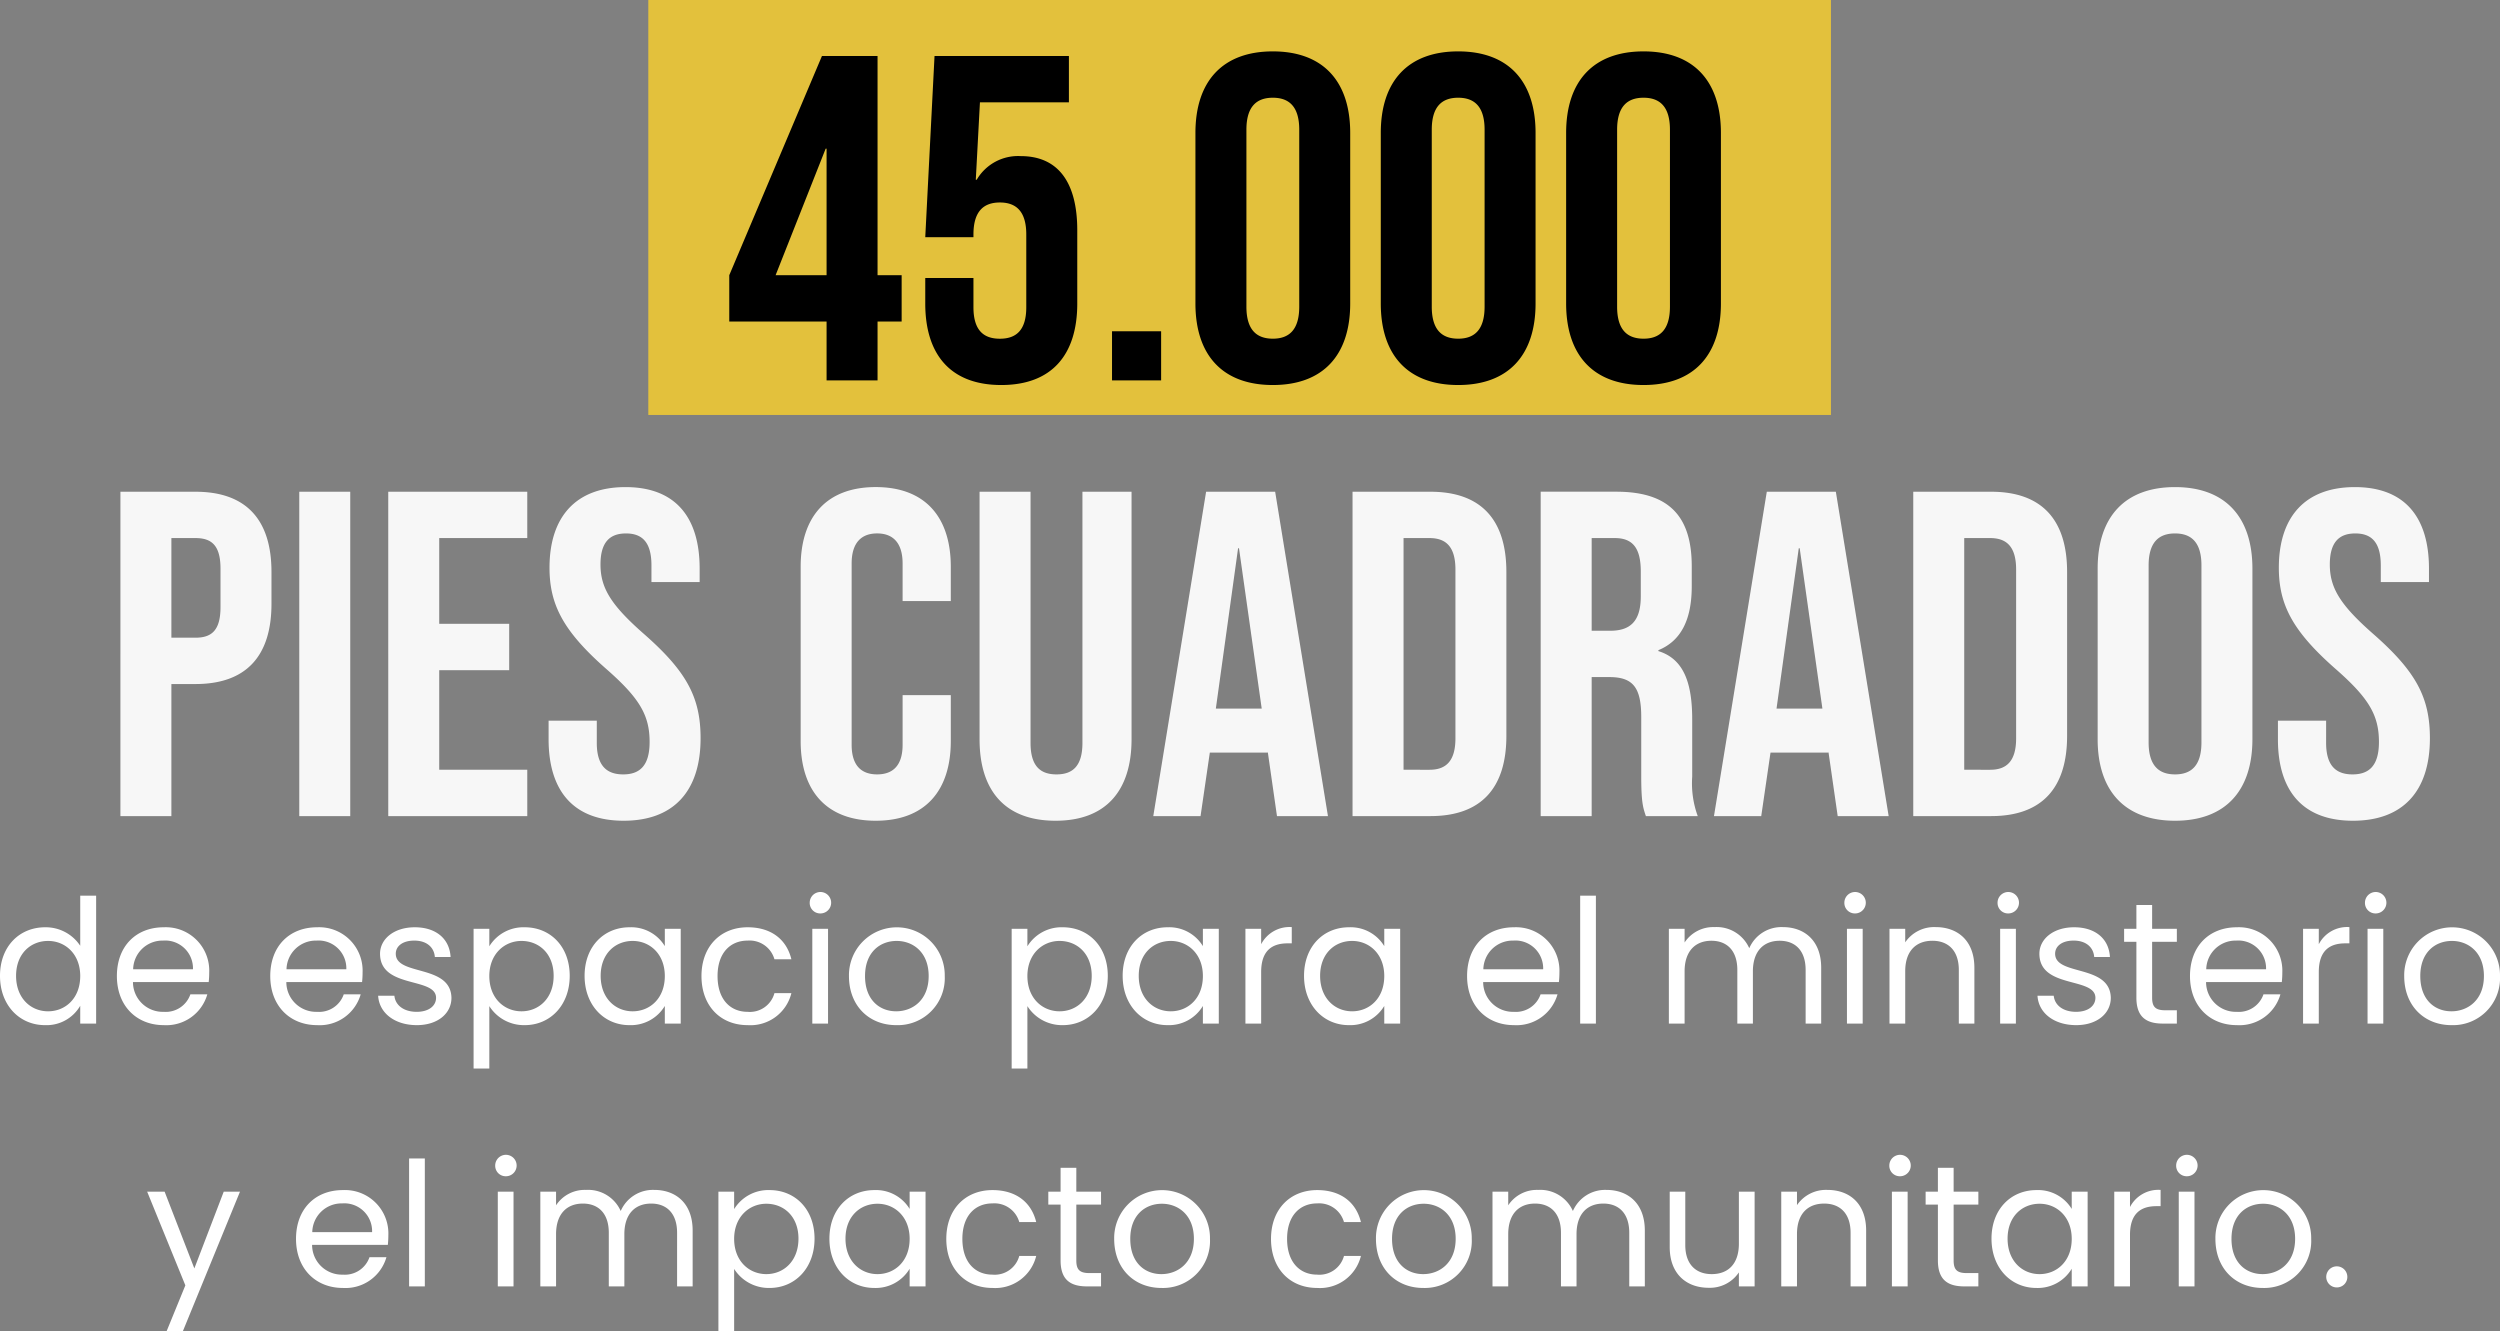
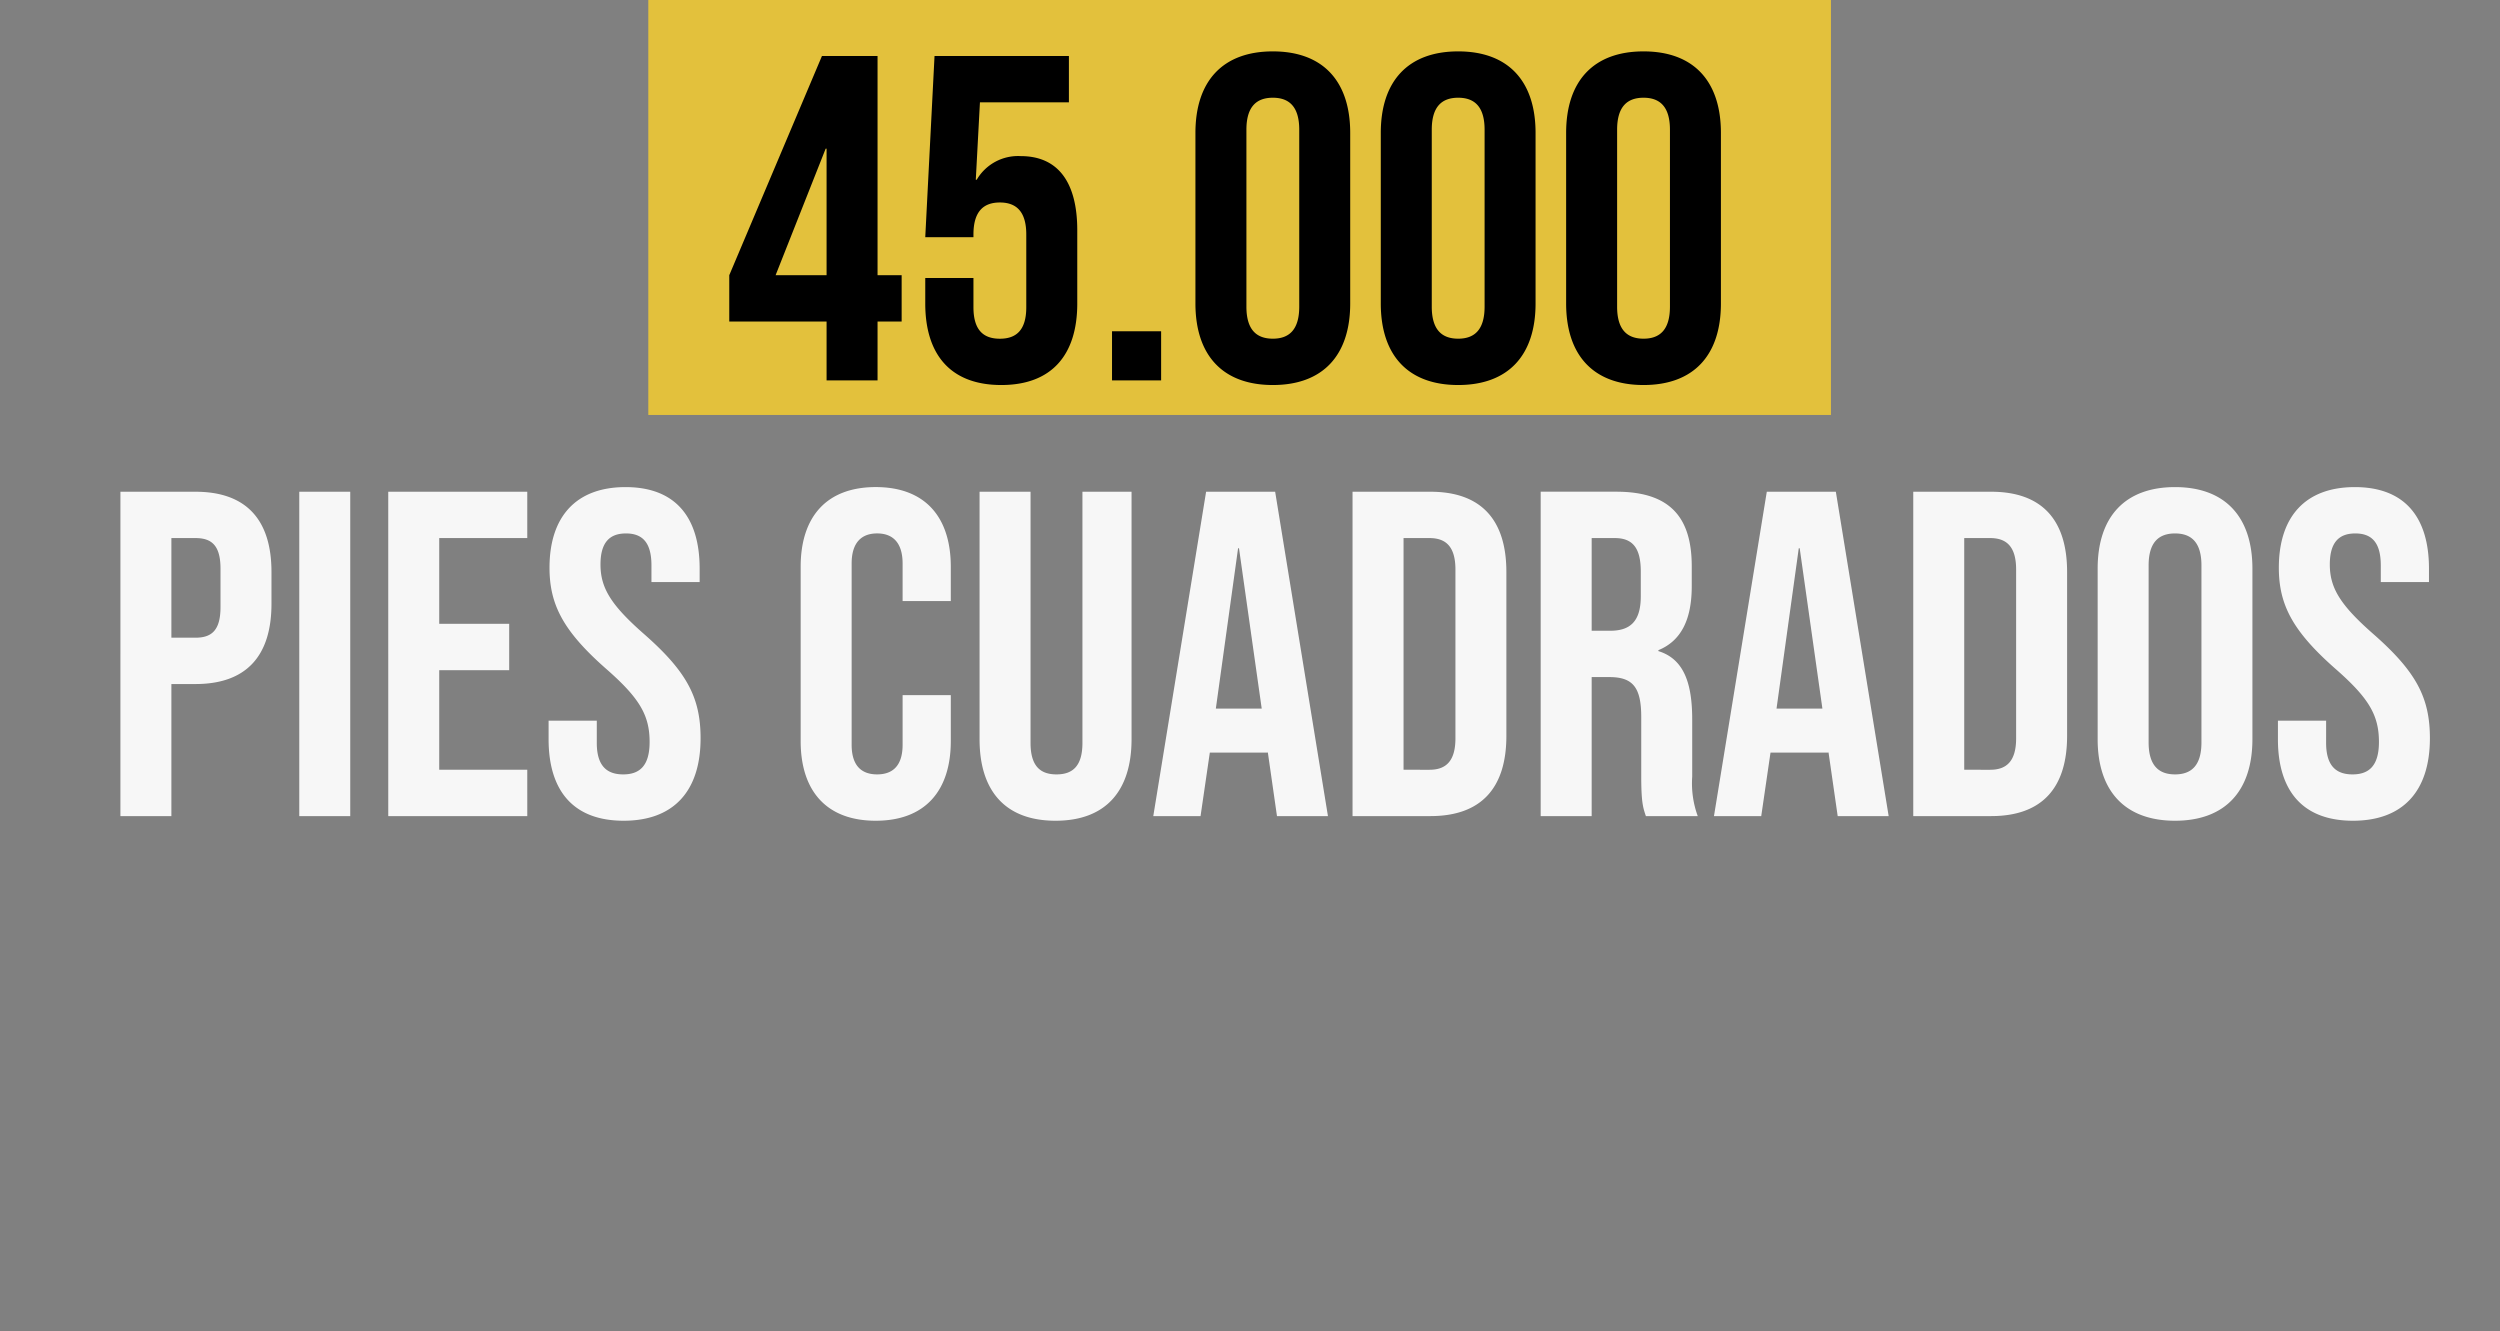
<svg xmlns="http://www.w3.org/2000/svg" width="361.475" height="192.5" viewBox="0 0 361.475 192.5">
  <rect x="0" y="0" width="361.475" height="192.5" fill="#808080" stroke="none" />
  <g id="Group_76" data-name="Group 76" transform="translate(3387.738 -1201)">
-     <path id="Path_132" data-name="Path 132" d="M9.262,19.1c0,4.25,2.825,7.125,6.5,7.125a5.627,5.627,0,0,0,5.1-2.8V26h2.3V7.5h-2.3v7.25a5.975,5.975,0,0,0-5.075-2.675C12.087,12.075,9.262,14.825,9.262,19.1Zm11.6.025c0,3.225-2.15,5.1-4.65,5.1s-4.625-1.9-4.625-5.125,2.125-5.05,4.625-5.05S20.863,15.95,20.863,19.125ZM32.838,14a4.02,4.02,0,0,1,4.325,4.15h-8.65A4.243,4.243,0,0,1,32.838,14Zm6.4,7.775h-2.45a3.765,3.765,0,0,1-3.85,2.525,4.307,4.307,0,0,1-4.45-4.3h10.95a12.332,12.332,0,0,0,.075-1.375,6.28,6.28,0,0,0-6.575-6.55c-4,0-6.775,2.725-6.775,7.05,0,4.35,2.875,7.1,6.775,7.1A6.16,6.16,0,0,0,39.237,21.775ZM55.013,14a4.02,4.02,0,0,1,4.325,4.15h-8.65A4.243,4.243,0,0,1,55.013,14Zm6.4,7.775h-2.45a3.765,3.765,0,0,1-3.85,2.525,4.307,4.307,0,0,1-4.45-4.3h10.95a12.333,12.333,0,0,0,.075-1.375,6.28,6.28,0,0,0-6.575-6.55c-4,0-6.775,2.725-6.775,7.05,0,4.35,2.875,7.1,6.775,7.1A6.16,6.16,0,0,0,61.412,21.775Zm13.125.5c-.1-4.9-8.05-3.125-8.05-6.375,0-1.1,1-1.9,2.675-1.9,1.825,0,2.875,1,2.975,2.375h2.275c-.15-2.675-2.15-4.3-5.175-4.3-3.05,0-5.025,1.725-5.025,3.825,0,5.1,8.1,3.325,8.1,6.375,0,1.125-1,2.025-2.8,2.025-1.925,0-3.1-1-3.225-2.325h-2.35c.15,2.5,2.4,4.25,5.6,4.25C72.563,26.225,74.537,24.525,74.537,22.275Zm5.475-7.45V12.3H77.738V32.5h2.275V23.475a5.926,5.926,0,0,0,5.125,2.75c3.675,0,6.5-2.875,6.5-7.125,0-4.275-2.825-7.025-6.5-7.025A5.787,5.787,0,0,0,80.012,14.825Zm9.3,4.275c0,3.225-2.125,5.125-4.65,5.125-2.475,0-4.65-1.875-4.65-5.1,0-3.175,2.175-5.075,4.65-5.075C87.188,14.05,89.313,15.875,89.313,19.1Zm4.475,0c0,4.25,2.825,7.125,6.475,7.125a5.722,5.722,0,0,0,5.125-2.775V26h2.3V12.3h-2.3v2.5a5.686,5.686,0,0,0-5.1-2.725C96.613,12.075,93.787,14.825,93.787,19.1Zm11.6.025c0,3.225-2.15,5.1-4.65,5.1s-4.625-1.9-4.625-5.125,2.125-5.05,4.625-5.05S105.388,15.95,105.388,19.125Zm5.3,0c0,4.35,2.775,7.1,6.675,7.1a6.094,6.094,0,0,0,6.325-4.625h-2.45a3.675,3.675,0,0,1-3.875,2.7c-2.5,0-4.35-1.775-4.35-5.175,0-3.35,1.85-5.125,4.35-5.125a3.732,3.732,0,0,1,3.875,2.7h2.45c-.7-2.875-2.925-4.625-6.325-4.625C113.463,12.075,110.688,14.825,110.688,19.125ZM126.713,26h2.275V12.3h-2.275Zm1.175-15.925a1.55,1.55,0,1,0-1.55-1.55A1.516,1.516,0,0,0,127.887,10.075Zm17.975,9.05a6.926,6.926,0,1,0-13.85,0c0,4.35,2.95,7.1,6.825,7.1A6.793,6.793,0,0,0,145.863,19.125Zm-11.525,0c0-3.45,2.175-5.075,4.575-5.075,2.35,0,4.625,1.625,4.625,5.075,0,3.475-2.325,5.1-4.7,5.1S134.337,22.6,134.337,19.125Zm23.475-4.3V12.3h-2.275V32.5h2.275V23.475a5.926,5.926,0,0,0,5.125,2.75c3.675,0,6.5-2.875,6.5-7.125,0-4.275-2.825-7.025-6.5-7.025A5.787,5.787,0,0,0,157.813,14.825Zm9.3,4.275c0,3.225-2.125,5.125-4.65,5.125-2.475,0-4.65-1.875-4.65-5.1,0-3.175,2.175-5.075,4.65-5.075C164.988,14.05,167.113,15.875,167.113,19.1Zm4.475,0c0,4.25,2.825,7.125,6.475,7.125a5.722,5.722,0,0,0,5.125-2.775V26h2.3V12.3h-2.3v2.5a5.686,5.686,0,0,0-5.1-2.725C174.412,12.075,171.587,14.825,171.587,19.1Zm11.6.025c0,3.225-2.15,5.1-4.65,5.1s-4.625-1.9-4.625-5.125,2.125-5.05,4.625-5.05S183.188,15.95,183.188,19.125Zm8.425-.575c0-3.175,1.65-4.15,3.825-4.15h.6V12.05a4.614,4.614,0,0,0-4.425,2.475V12.3h-2.275V26h2.275Zm6.2.55c0,4.25,2.825,7.125,6.475,7.125a5.722,5.722,0,0,0,5.125-2.775V26h2.3V12.3h-2.3v2.5a5.686,5.686,0,0,0-5.1-2.725C200.637,12.075,197.813,14.825,197.813,19.1Zm11.6.025c0,3.225-2.15,5.1-4.65,5.1s-4.625-1.9-4.625-5.125,2.125-5.05,4.625-5.05S209.413,15.95,209.413,19.125ZM228.063,14a4.02,4.02,0,0,1,4.325,4.15h-8.65A4.243,4.243,0,0,1,228.063,14Zm6.4,7.775h-2.45a3.765,3.765,0,0,1-3.85,2.525,4.307,4.307,0,0,1-4.45-4.3h10.95a12.335,12.335,0,0,0,.075-1.375,6.28,6.28,0,0,0-6.575-6.55c-4,0-6.775,2.725-6.775,7.05,0,4.35,2.875,7.1,6.775,7.1A6.16,6.16,0,0,0,234.462,21.775ZM237.738,26h2.275V7.5h-2.275Zm32.6,0h2.25V17.925c0-3.925-2.425-5.875-5.55-5.875a5.072,5.072,0,0,0-4.85,3.05,5.155,5.155,0,0,0-5.025-3.05,4.953,4.953,0,0,0-4.325,2.225V12.3h-2.275V26h2.275V18.45c0-2.95,1.575-4.425,3.875-4.425,2.25,0,3.75,1.425,3.75,4.225V26h2.25V18.45c0-2.95,1.575-4.425,3.875-4.425,2.25,0,3.75,1.425,3.75,4.225Zm5.975,0h2.275V12.3h-2.275Zm1.175-15.925a1.55,1.55,0,1,0-1.55-1.55A1.516,1.516,0,0,0,277.488,10.075Zm15,15.925h2.25V17.925c0-3.925-2.425-5.875-5.6-5.875a5.061,5.061,0,0,0-4.4,2.2V12.3h-2.275V26h2.275V18.425c0-2.95,1.6-4.4,3.925-4.4,2.3,0,3.825,1.425,3.825,4.225Zm5.975,0h2.275V12.3h-2.275Zm1.175-15.925a1.55,1.55,0,1,0-1.55-1.55A1.516,1.516,0,0,0,299.638,10.075Zm14.825,12.2c-.1-4.9-8.05-3.125-8.05-6.375,0-1.1,1-1.9,2.675-1.9,1.825,0,2.875,1,2.975,2.375h2.275c-.15-2.675-2.15-4.3-5.175-4.3-3.05,0-5.025,1.725-5.025,3.825,0,5.1,8.1,3.325,8.1,6.375,0,1.125-1,2.025-2.8,2.025-1.925,0-3.1-1-3.225-2.325h-2.35c.15,2.5,2.4,4.25,5.6,4.25C312.487,26.225,314.462,24.525,314.462,22.275Zm3.7-.025c0,2.75,1.375,3.75,3.8,3.75h2.05V24.075h-1.675c-1.4,0-1.9-.475-1.9-1.825V14.175h3.575V12.3h-3.575V8.85h-2.275V12.3h-1.775v1.875h1.775ZM332.587,14a4.02,4.02,0,0,1,4.325,4.15h-8.65A4.243,4.243,0,0,1,332.587,14Zm6.4,7.775h-2.45a3.765,3.765,0,0,1-3.85,2.525,4.307,4.307,0,0,1-4.45-4.3h10.95a12.335,12.335,0,0,0,.075-1.375,6.28,6.28,0,0,0-6.575-6.55c-4,0-6.775,2.725-6.775,7.05,0,4.35,2.875,7.1,6.775,7.1A6.16,6.16,0,0,0,338.987,21.775Zm5.55-3.225c0-3.175,1.65-4.15,3.825-4.15h.6V12.05a4.614,4.614,0,0,0-4.425,2.475V12.3h-2.275V26h2.275Zm7.05,7.45h2.275V12.3h-2.275Zm1.175-15.925a1.55,1.55,0,1,0-1.55-1.55A1.516,1.516,0,0,0,352.763,10.075Zm17.975,9.05a6.926,6.926,0,1,0-13.85,0c0,4.35,2.95,7.1,6.825,7.1A6.793,6.793,0,0,0,370.737,19.125Zm-11.525,0c0-3.45,2.175-5.075,4.575-5.075,2.35,0,4.625,1.625,4.625,5.075,0,3.475-2.325,5.1-4.7,5.1S359.212,22.6,359.212,19.125ZM37.363,61.4l-4.3-11.1H30.538l5.525,13.55-2.7,6.6h2.35l8.25-20.15h-2.35ZM58.738,52a4.02,4.02,0,0,1,4.325,4.15h-8.65A4.243,4.243,0,0,1,58.738,52Zm6.4,7.775h-2.45a3.765,3.765,0,0,1-3.85,2.525,4.307,4.307,0,0,1-4.45-4.3h10.95a12.331,12.331,0,0,0,.075-1.375,6.28,6.28,0,0,0-6.575-6.55c-4,0-6.775,2.725-6.775,7.05,0,4.35,2.875,7.1,6.775,7.1A6.16,6.16,0,0,0,65.138,59.775ZM68.413,64h2.275V45.5H68.413Zm12.825,0h2.275V50.3H81.238Zm1.175-15.925a1.55,1.55,0,1,0-1.55-1.55A1.516,1.516,0,0,0,82.412,48.075ZM107.162,64h2.25V55.925c0-3.925-2.425-5.875-5.55-5.875a5.072,5.072,0,0,0-4.85,3.05,5.155,5.155,0,0,0-5.025-3.05,4.953,4.953,0,0,0-4.325,2.225V50.3H87.388V64h2.275V56.45c0-2.95,1.575-4.425,3.875-4.425,2.25,0,3.75,1.425,3.75,4.225V64h2.25V56.45c0-2.95,1.575-4.425,3.875-4.425,2.25,0,3.75,1.425,3.75,4.225Zm8.25-11.175V50.3h-2.275V70.5h2.275V61.475a5.926,5.926,0,0,0,5.125,2.75c3.675,0,6.5-2.875,6.5-7.125,0-4.275-2.825-7.025-6.5-7.025A5.787,5.787,0,0,0,115.412,52.825Zm9.3,4.275c0,3.225-2.125,5.125-4.65,5.125-2.475,0-4.65-1.875-4.65-5.1,0-3.175,2.175-5.075,4.65-5.075C122.588,52.05,124.713,53.875,124.713,57.1Zm4.475,0c0,4.25,2.825,7.125,6.475,7.125a5.722,5.722,0,0,0,5.125-2.775V64h2.3V50.3h-2.3v2.5a5.686,5.686,0,0,0-5.1-2.725C132.012,50.075,129.188,52.825,129.188,57.1Zm11.6.025c0,3.225-2.15,5.1-4.65,5.1s-4.625-1.9-4.625-5.125,2.125-5.05,4.625-5.05S140.788,53.95,140.788,57.125Zm5.3,0c0,4.35,2.775,7.1,6.675,7.1a6.094,6.094,0,0,0,6.325-4.625h-2.45a3.675,3.675,0,0,1-3.875,2.7c-2.5,0-4.35-1.775-4.35-5.175,0-3.35,1.85-5.125,4.35-5.125a3.732,3.732,0,0,1,3.875,2.7h2.45c-.7-2.875-2.925-4.625-6.325-4.625C148.863,50.075,146.088,52.825,146.088,57.125Zm16.525,3.125c0,2.75,1.375,3.75,3.8,3.75h2.05V62.075h-1.675c-1.4,0-1.9-.475-1.9-1.825V52.175h3.575V50.3h-3.575V46.85h-2.275V50.3h-1.775v1.875h1.775Zm21.6-3.125a6.926,6.926,0,1,0-13.85,0c0,4.35,2.95,7.1,6.825,7.1A6.793,6.793,0,0,0,184.213,57.125Zm-11.525,0c0-3.45,2.175-5.075,4.575-5.075,2.35,0,4.625,1.625,4.625,5.075,0,3.475-2.325,5.1-4.7,5.1S172.688,60.6,172.688,57.125Zm20.35,0c0,4.35,2.775,7.1,6.675,7.1a6.094,6.094,0,0,0,6.325-4.625h-2.45a3.675,3.675,0,0,1-3.875,2.7c-2.5,0-4.35-1.775-4.35-5.175,0-3.35,1.85-5.125,4.35-5.125a3.732,3.732,0,0,1,3.875,2.7h2.45c-.7-2.875-2.925-4.625-6.325-4.625C195.813,50.075,193.038,52.825,193.038,57.125Zm29.025,0a6.926,6.926,0,1,0-13.85,0c0,4.35,2.95,7.1,6.825,7.1A6.793,6.793,0,0,0,222.063,57.125Zm-11.525,0c0-3.45,2.175-5.075,4.575-5.075,2.35,0,4.625,1.625,4.625,5.075,0,3.475-2.325,5.1-4.7,5.1S210.537,60.6,210.537,57.125ZM244.837,64h2.25V55.925c0-3.925-2.425-5.875-5.55-5.875a5.072,5.072,0,0,0-4.85,3.05,5.155,5.155,0,0,0-5.025-3.05,4.953,4.953,0,0,0-4.325,2.225V50.3h-2.275V64h2.275V56.45c0-2.95,1.575-4.425,3.875-4.425,2.25,0,3.75,1.425,3.75,4.225V64h2.25V56.45c0-2.95,1.575-4.425,3.875-4.425,2.25,0,3.75,1.425,3.75,4.225Zm18.125-13.7h-2.275v7.525c0,2.95-1.575,4.4-3.925,4.4-2.3,0-3.825-1.425-3.825-4.2V50.3h-2.25v8.025c0,3.925,2.475,5.875,5.625,5.875a5.036,5.036,0,0,0,4.375-2.225V64h2.275ZM276.838,64h2.25V55.925c0-3.925-2.425-5.875-5.6-5.875a5.061,5.061,0,0,0-4.4,2.2V50.3h-2.275V64h2.275V56.425c0-2.95,1.6-4.4,3.925-4.4,2.3,0,3.825,1.425,3.825,4.225Zm5.975,0h2.275V50.3h-2.275Zm1.175-15.925a1.55,1.55,0,1,0-1.55-1.55A1.516,1.516,0,0,0,283.988,48.075Zm5.475,12.175c0,2.75,1.375,3.75,3.8,3.75h2.05V62.075h-1.675c-1.4,0-1.9-.475-1.9-1.825V52.175h3.575V50.3h-3.575V46.85h-2.275V50.3h-1.775v1.875h1.775Zm7.75-3.15c0,4.25,2.825,7.125,6.475,7.125a5.722,5.722,0,0,0,5.125-2.775V64h2.3V50.3h-2.3v2.5a5.685,5.685,0,0,0-5.1-2.725C300.038,50.075,297.213,52.825,297.213,57.1Zm11.6.025c0,3.225-2.15,5.1-4.65,5.1s-4.625-1.9-4.625-5.125,2.125-5.05,4.625-5.05S308.813,53.95,308.813,57.125Zm8.425-.575c0-3.175,1.65-4.15,3.825-4.15h.6V50.05a4.614,4.614,0,0,0-4.425,2.475V50.3h-2.275V64h2.275Zm7.05,7.45h2.275V50.3h-2.275Zm1.175-15.925a1.55,1.55,0,1,0-1.55-1.55A1.516,1.516,0,0,0,325.462,48.075Zm17.975,9.05a6.926,6.926,0,1,0-13.85,0c0,4.35,2.95,7.1,6.825,7.1A6.793,6.793,0,0,0,343.438,57.125Zm-11.525,0c0-3.45,2.175-5.075,4.575-5.075,2.35,0,4.625,1.625,4.625,5.075,0,3.475-2.325,5.1-4.7,5.1S331.913,60.6,331.913,57.125Zm16.75,5.475a1.525,1.525,0,1,0-1.5,1.55A1.516,1.516,0,0,0,348.663,62.6Z" transform="translate(-3397 1323)" fill="#fff" />
-     <path id="Path_129" data-name="Path 129" d="M0,0H171V60H0Z" transform="translate(-3294 1201)" fill="#e3c13c" />
+     <path id="Path_129" data-name="Path 129" d="M0,0H171V60H0" transform="translate(-3294 1201)" fill="#e3c13c" />
    <path id="Path_130" data-name="Path 130" d="M-58.223,0h7.37V-8.509h3.484v-6.7h-3.484V-46.9h-8.04l-13.4,31.691v6.7h14.07Zm-7.37-15.209L-58.357-33.5h.134v18.291ZM-32.964.67c7.236,0,10.988-4.288,10.988-11.792V-21.708c0-6.9-2.747-10.72-8.174-10.72a6.922,6.922,0,0,0-6.365,3.417h-.134l.6-11.189h12.864v-6.7h-19.43l-1.34,26.2h6.968v-.4c0-3.35,1.474-4.623,3.819-4.623s3.819,1.273,3.819,4.623v10.519c0,3.35-1.474,4.556-3.819,4.556s-3.819-1.206-3.819-4.556v-4.221h-6.968v3.685C-43.952-3.618-40.2.67-32.964.67ZM-16.951,0h7.1V-7.1h-7.1ZM6.3.67c7.236,0,11.189-4.288,11.189-11.792V-35.778c0-7.5-3.953-11.792-11.189-11.792S-4.891-43.282-4.891-35.778v24.656C-4.891-3.618-.938.67,6.3.67Zm0-6.7c-2.345,0-3.819-1.273-3.819-4.623V-36.247c0-3.35,1.474-4.623,3.819-4.623s3.819,1.273,3.819,4.623v25.594C10.117-7.3,8.643-6.03,6.3-6.03ZM33.1.67c7.236,0,11.189-4.288,11.189-11.792V-35.778c0-7.5-3.953-11.792-11.189-11.792S21.909-43.282,21.909-35.778v24.656C21.909-3.618,25.862.67,33.1.67Zm0-6.7c-2.345,0-3.819-1.273-3.819-4.623V-36.247c0-3.35,1.474-4.623,3.819-4.623s3.819,1.273,3.819,4.623v25.594C36.917-7.3,35.443-6.03,33.1-6.03ZM59.9.67c7.236,0,11.189-4.288,11.189-11.792V-35.778c0-7.5-3.953-11.792-11.189-11.792S48.709-43.282,48.709-35.778v24.656C48.709-3.618,52.662.67,59.9.67Zm0-6.7c-2.345,0-3.819-1.273-3.819-4.623V-36.247c0-3.35,1.474-4.623,3.819-4.623s3.819,1.273,3.819,4.623v25.594C63.717-7.3,62.243-6.03,59.9-6.03Z" transform="translate(-3210 1256)" />
    <path id="Path_131" data-name="Path 131" d="M-166.328,0h7.37V-19.095h3.484c7.37,0,10.988-4.087,10.988-11.591v-4.623c0-7.5-3.618-11.591-10.988-11.591h-10.854Zm7.37-25.8V-40.2h3.484c2.345,0,3.618,1.072,3.618,4.422v5.561c0,3.35-1.273,4.422-3.618,4.422ZM-140.466,0h7.37V-46.9h-7.37ZM-127.6,0h20.1V-6.7h-12.73V-21.1h10.117v-6.7h-10.117V-40.2h12.73v-6.7h-20.1Zm34.036.67c7.236,0,11.122-4.288,11.122-11.926,0-5.829-1.943-9.581-8.107-15.008-4.824-4.221-6.365-6.7-6.365-10.117,0-3.216,1.34-4.489,3.685-4.489s3.685,1.273,3.685,4.623v2.412h6.968v-1.943c0-7.5-3.551-11.792-10.72-11.792s-10.988,4.288-10.988,11.658c0,5.36,2.01,9.179,8.174,14.606,4.824,4.221,6.3,6.7,6.3,10.586,0,3.484-1.474,4.69-3.819,4.69s-3.819-1.206-3.819-4.556V-13.8h-6.968v2.68C-104.42-3.618-100.8.67-93.566.67Zm36.448,0c7.1,0,10.854-4.288,10.854-11.524v-6.633h-6.968v7.169c0,3.082-1.474,4.288-3.685,4.288S-60.6-7.236-60.6-10.318v-26.2c0-3.082,1.474-4.355,3.685-4.355s3.685,1.273,3.685,4.355v5.427h6.968v-4.958c0-7.236-3.752-11.524-10.854-11.524s-10.854,4.288-10.854,11.524v25.192C-67.972-3.618-64.22.67-57.118.67Zm26,0c7.236,0,10.988-4.288,10.988-11.792V-46.9h-7.1v36.314c0,3.35-1.407,4.556-3.752,4.556s-3.752-1.206-3.752-4.556V-46.9h-7.37v35.778C-42.11-3.618-38.358.67-31.122.67ZM-16.985,0h6.834l1.34-9.179H-.436v-.134L.9,0h7.37L.636-46.9H-9.347ZM-7.94-15.544l3.216-23.182h.134l3.283,23.182ZM11.825,0H23.081c7.37,0,10.988-4.087,10.988-11.591V-35.309c0-7.5-3.618-11.591-10.988-11.591H11.825ZM19.2-6.7V-40.2h3.752c2.345,0,3.752,1.206,3.752,4.556v24.388c0,3.35-1.407,4.556-3.752,4.556ZM39.027,0H46.4V-20.1h2.546c3.35,0,4.623,1.407,4.623,5.762v8.576c0,3.819.268,4.556.67,5.762h7.5a13.812,13.812,0,0,1-.8-5.7v-8.241c0-5.293-1.206-8.777-4.891-9.916v-.134c3.283-1.34,4.824-4.422,4.824-9.246v-2.881c0-7.236-3.283-10.787-10.921-10.787H39.027ZM46.4-26.8V-40.2h3.35c2.613,0,3.752,1.474,3.752,4.824v3.618c0,3.752-1.675,4.958-4.422,4.958ZM64.085,0h6.834l1.34-9.179h8.375v-.134L81.974,0h7.37L81.706-46.9H71.723ZM73.13-15.544l3.216-23.182h.134l3.283,23.182ZM92.9,0h11.256c7.37,0,10.988-4.087,10.988-11.591V-35.309c0-7.5-3.618-11.591-10.988-11.591H92.9Zm7.37-6.7V-40.2h3.752c2.345,0,3.752,1.206,3.752,4.556v24.388c0,3.35-1.407,4.556-3.752,4.556ZM130.75.67c7.236,0,11.189-4.288,11.189-11.792V-35.778c0-7.5-3.953-11.792-11.189-11.792s-11.189,4.288-11.189,11.792v24.656C119.561-3.618,123.514.67,130.75.67Zm0-6.7c-2.345,0-3.819-1.273-3.819-4.623V-36.247c0-3.35,1.474-4.623,3.819-4.623s3.819,1.273,3.819,4.623v25.594C134.569-7.3,133.1-6.03,130.75-6.03ZM156.479.67c7.236,0,11.122-4.288,11.122-11.926,0-5.829-1.943-9.581-8.107-15.008-4.824-4.221-6.365-6.7-6.365-10.117,0-3.216,1.34-4.489,3.685-4.489S160.5-39.6,160.5-36.247v2.412h6.968v-1.943c0-7.5-3.551-11.792-10.72-11.792s-10.988,4.288-10.988,11.658c0,5.36,2.01,9.179,8.174,14.606,4.824,4.221,6.3,6.7,6.3,10.586,0,3.484-1.474,4.69-3.819,4.69s-3.819-1.206-3.819-4.556V-13.8h-6.968v2.68C145.624-3.618,149.242.67,156.479.67Z" transform="translate(-3204 1319)" fill="#f7f7f7" />
  </g>
</svg>